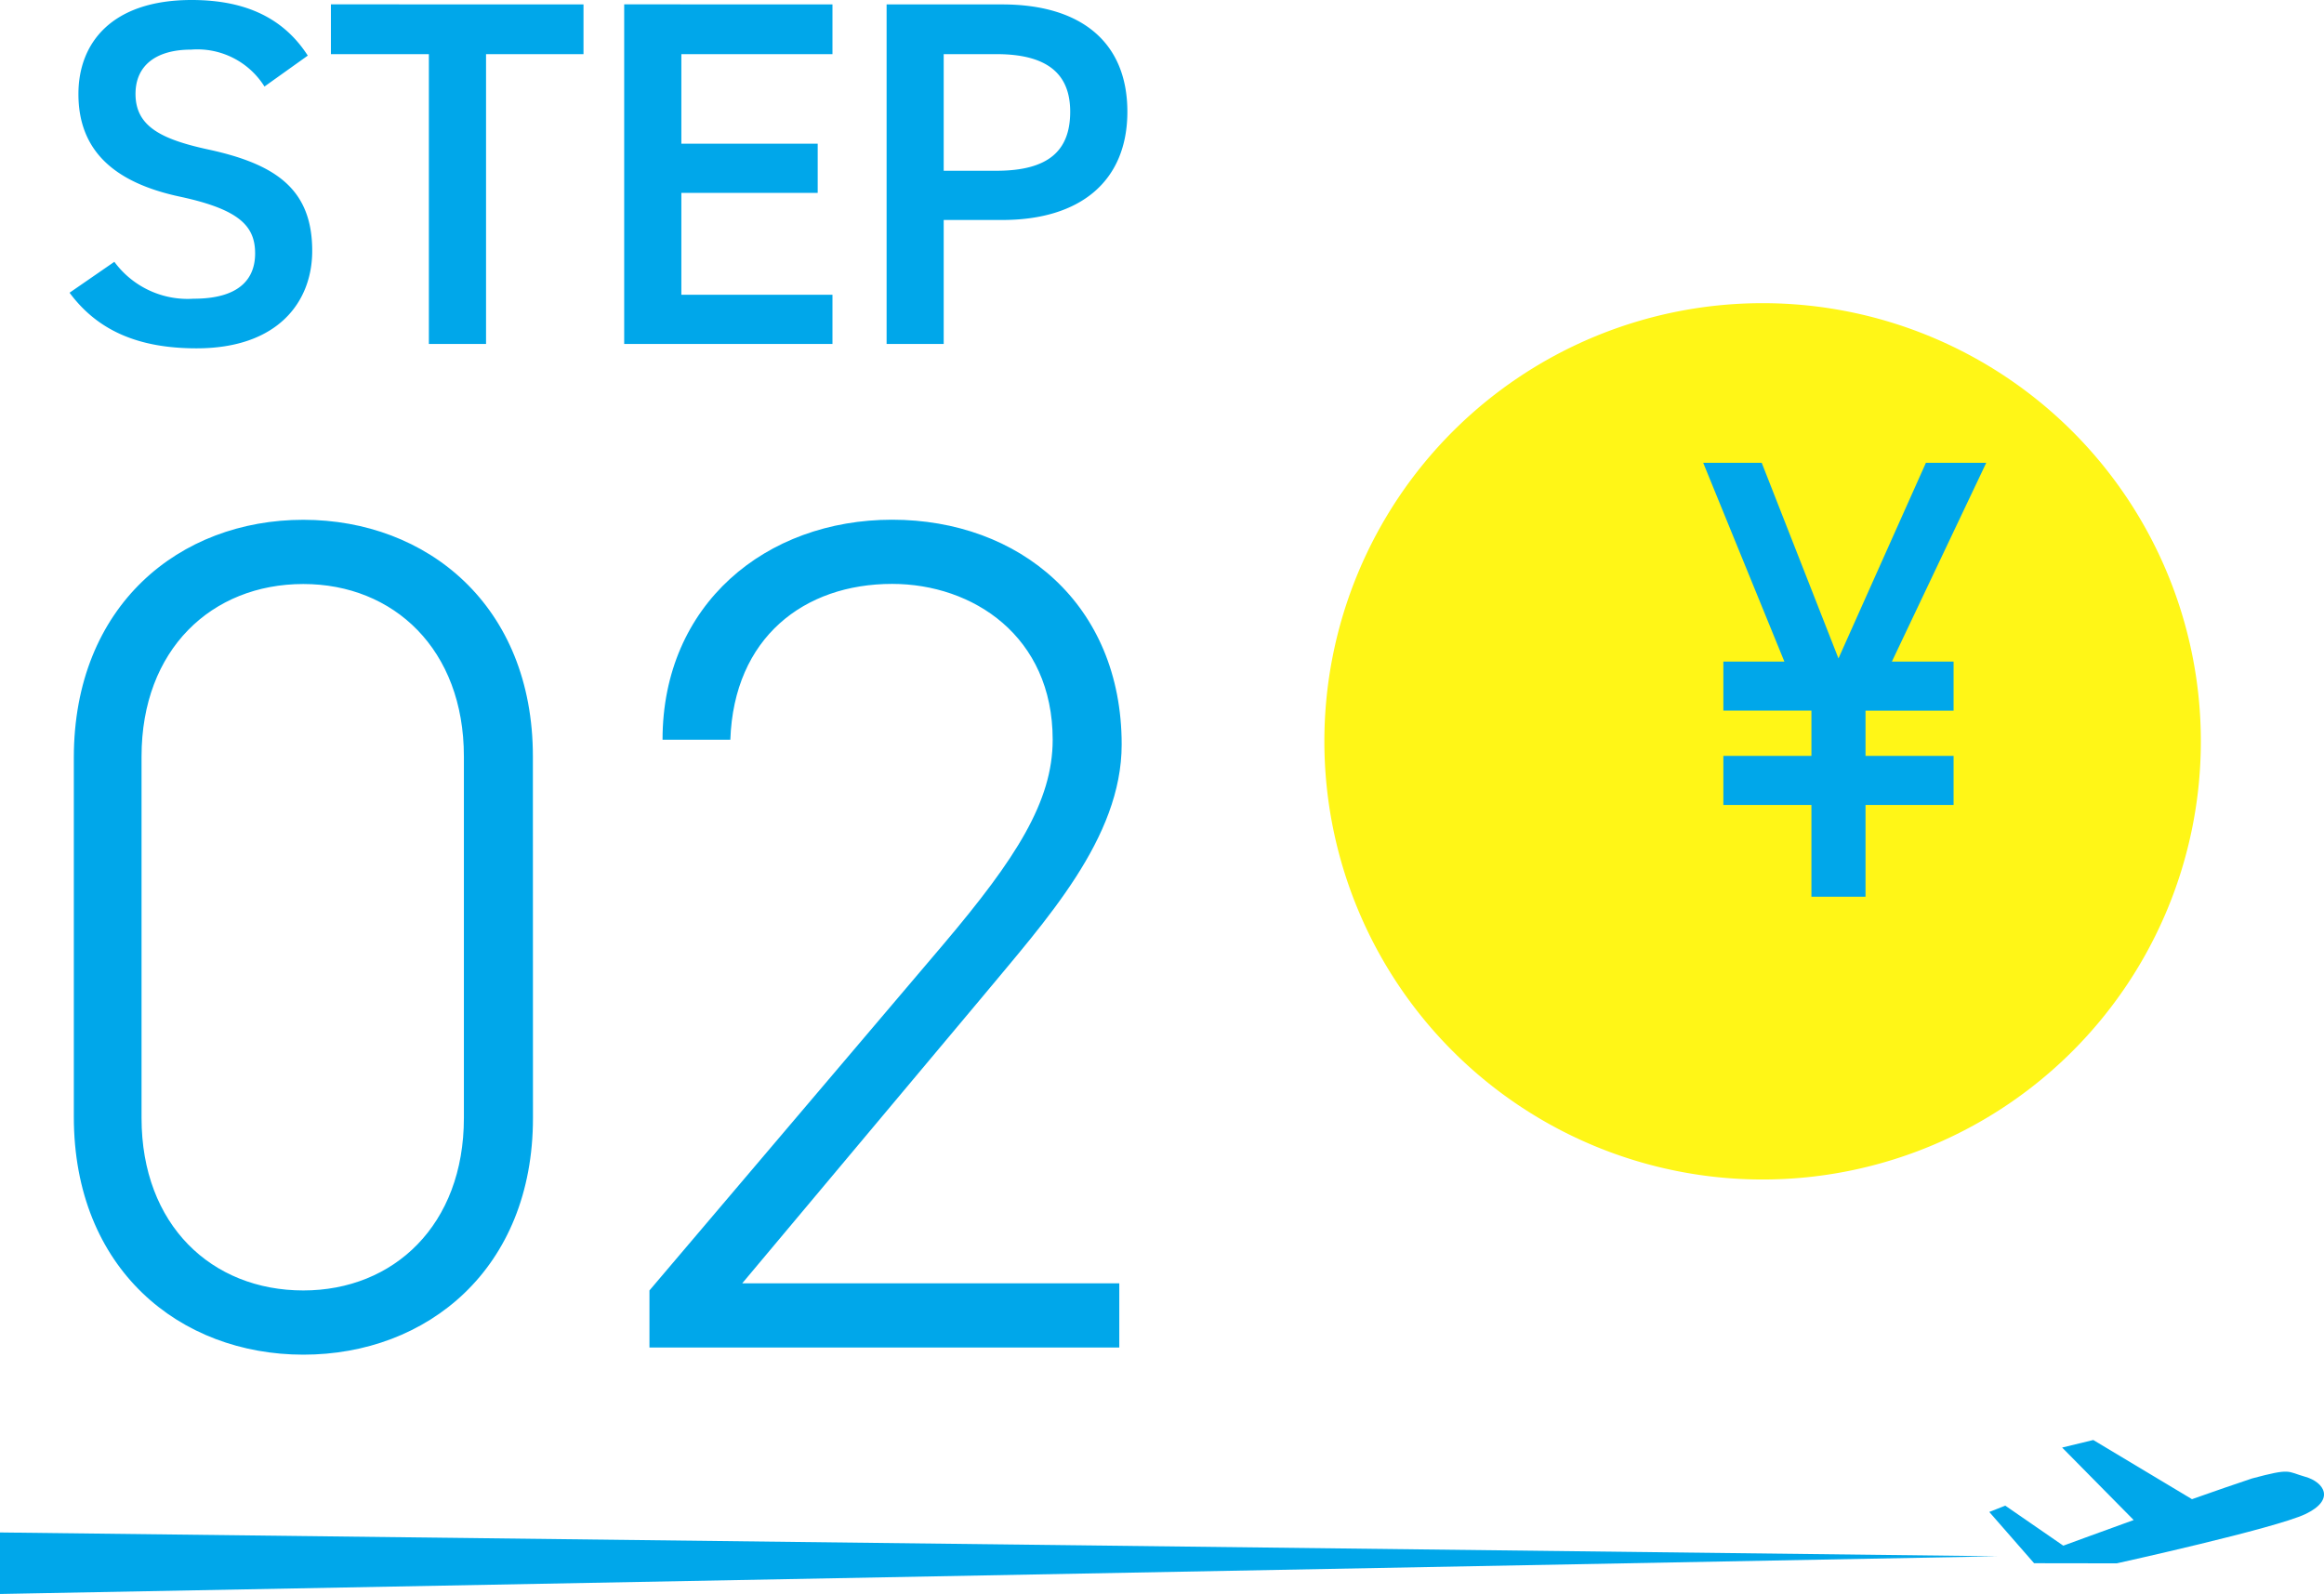
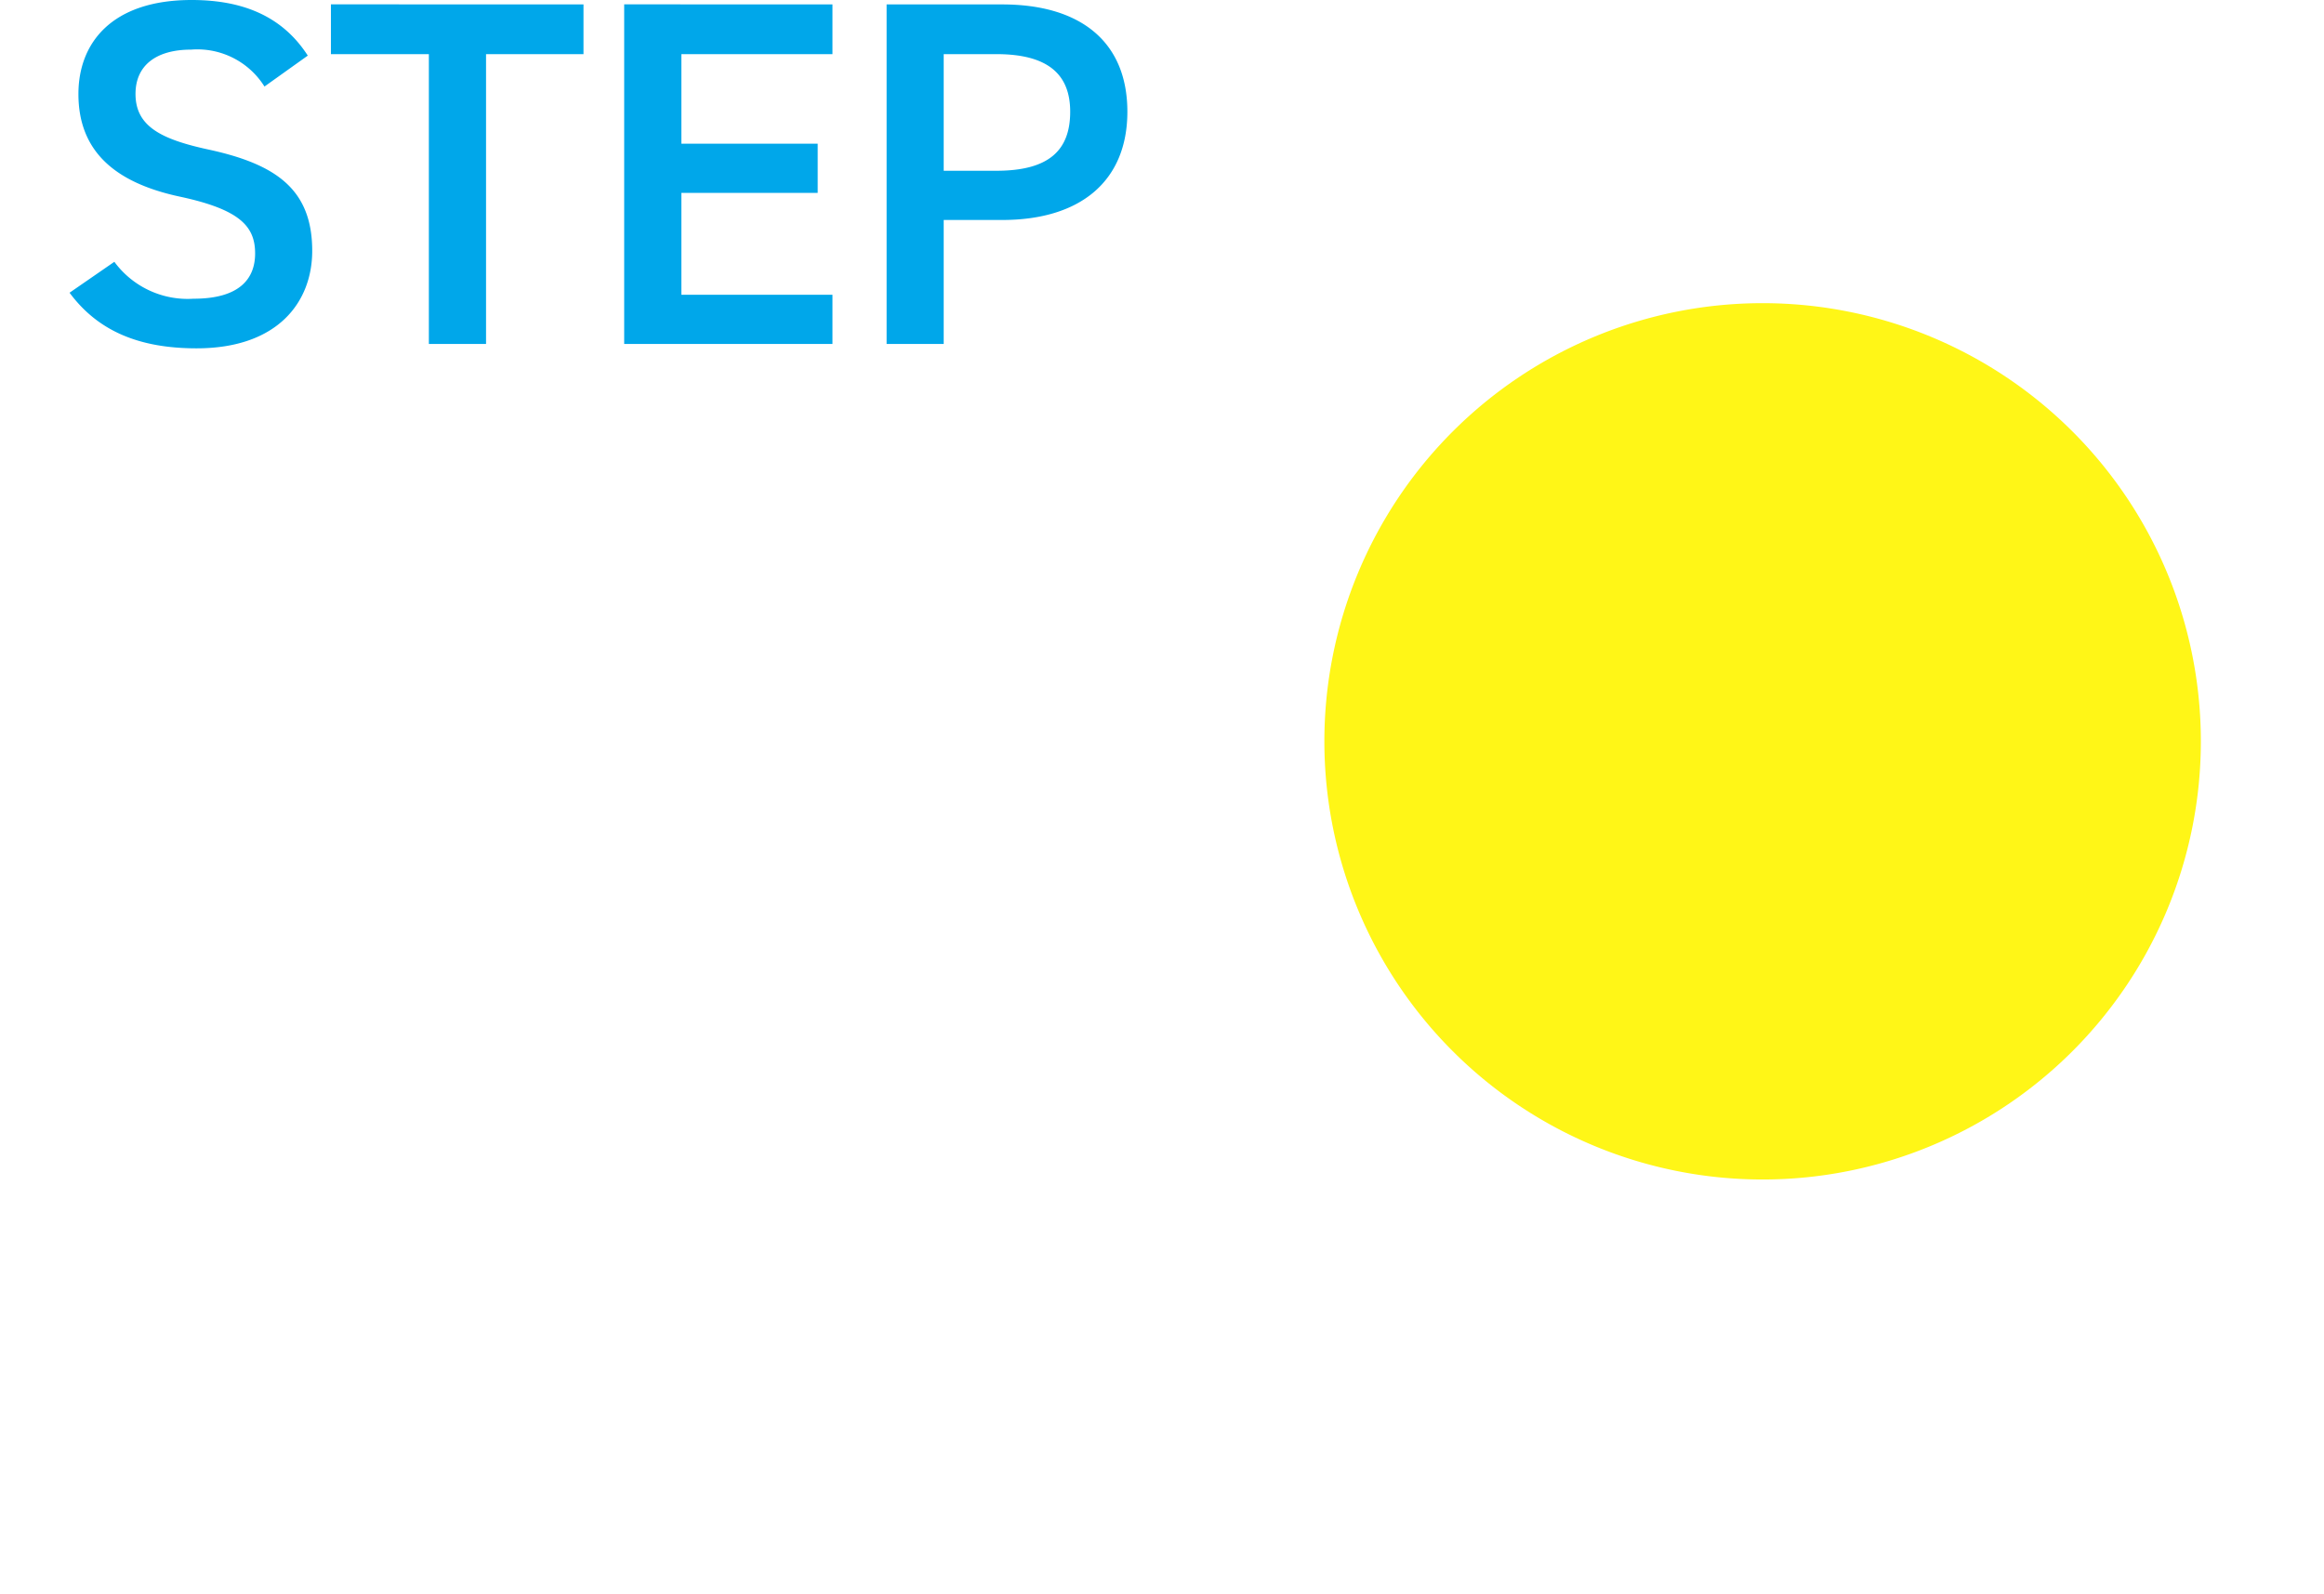
<svg xmlns="http://www.w3.org/2000/svg" width="113.321" height="77.737" viewBox="0 0 113.321 77.737">
  <defs>
    <filter id="パス_117" x="64.583" y="11.785" width="46.738" height="45.738" filterUnits="userSpaceOnUse">
      <feOffset dx="-4" dy="3" input="SourceAlpha" />
      <feGaussianBlur result="blur" />
      <feFlood flood-opacity="0.161" />
      <feComposite operator="in" in2="blur" />
      <feComposite in="SourceGraphic" />
    </filter>
  </defs>
  <g id="グループ_37649" data-name="グループ 37649" transform="translate(-131 -2119.263)">
    <g id="グループ_37626" data-name="グループ 37626" transform="translate(10.5 970)">
      <path id="パス_179" data-name="パス 179" d="M16.008,8.936c-1.176-1.824-3.024-2.712-5.664-2.712-3.888,0-5.52,2.088-5.52,4.584,0,2.808,1.8,4.344,4.992,5.016,2.88.624,3.624,1.44,3.624,2.76,0,1.2-.72,2.208-3,2.208a4.434,4.434,0,0,1-3.864-1.8L4.392,20.5c1.368,1.848,3.36,2.712,6.192,2.712,3.984,0,5.64-2.28,5.64-4.752,0-2.976-1.728-4.224-5.064-4.944-2.3-.5-3.552-1.128-3.552-2.712,0-1.392,1.008-2.16,2.712-2.16a3.861,3.861,0,0,1,3.576,1.8Zm1.128-2.5V8.864h4.776V23H24.7V8.864h4.752V6.44Zm14.3,0V23H41.592V20.6H34.224V15.632h6.648v-2.4H34.224V8.864h7.368V6.44ZM49.872,16.952c3.84,0,6.1-1.92,6.1-5.28,0-3.408-2.28-5.232-6.1-5.232h-5.64V23h2.784V16.952Zm-2.856-2.4V8.864h2.568c2.544,0,3.6,1.008,3.6,2.808,0,1.9-1.056,2.88-3.6,2.88Z" transform="translate(119.5 1143.039)" fill="#00a7ea" />
-       <path id="パス_180" data-name="パス 180" d="M26.984,26.174c0-7.366-5.162-11.542-11.194-11.542S4.6,18.808,4.6,26.232V43.748c0,7.424,5.162,11.6,11.194,11.6s11.194-4.176,11.194-11.542Zm-3.364,0V43.806c0,5.22-3.422,8.41-7.83,8.41-4.466,0-7.888-3.19-7.888-8.41V26.174c0-5.22,3.422-8.41,7.888-8.41C20.2,17.764,23.62,20.954,23.62,26.174ZM55.578,51.868H37.192L48.908,37.89c3.074-3.712,6.786-7.714,6.786-12.3,0-6.844-4.988-10.962-11.194-10.962-6.148,0-11.194,4.118-11.194,10.73h3.306c.174-4.988,3.6-7.6,7.888-7.6,3.944,0,7.83,2.552,7.83,7.6,0,3.016-1.8,5.8-5.278,9.918L32.668,52.216V55h22.91Z" transform="translate(119.5 1159.981)" fill="#00a7ea" />
    </g>
    <g id="グループ_37631" data-name="グループ 37631" transform="translate(1 971)">
-       <path id="パス_112" data-name="パス 112" d="M0,3V0L97.395,1.162Z" transform="translate(130 1223)" fill="#00a7ea" />
-       <path id="合体_1" data-name="合体 1" d="M-1485.815,6.011l-2.185-2.5.78-.308,2.829,1.952s1.529-.563,3.432-1.25l-3.489-3.535,1.519-.368,4.813,2.886c1.092-.386,2.132-.747,2.931-1.012,1.934-.517,1.683-.336,2.594-.08s1.489,1.118,0,1.821-9.194,2.4-9.194,2.4Z" transform="translate(1715 1218.489)" fill="#00a7ea" />
-     </g>
+       </g>
    <g id="グループ_37648" data-name="グループ 37648" transform="translate(-12.252 -7.842)">
      <g transform="matrix(1, 0, 0, 1, 143.25, 2127.11)" filter="url(#パス_117)">
        <path id="パス_117-2" data-name="パス 117" d="M21.369,0A21.369,21.369,0,1,1,0,21.369,21.369,21.369,0,0,1,21.369,0Z" transform="translate(68.58 11.78)" fill="#fff617" />
      </g>
-       <path id="パス_116" data-name="パス 116" d="M25.582,20.733v2.392h4.294V27.6h2.638V23.126h4.294V20.733H32.514V18.525h4.294V16.132H33.8L38.4,6.44H35.458l-4.263,9.539L27.453,6.44H24.6l3.957,9.692H25.582v2.392h4.294v2.208Z" transform="translate(201.703 2143.237)" fill="#00a7ea" />
    </g>
  </g>
</svg>